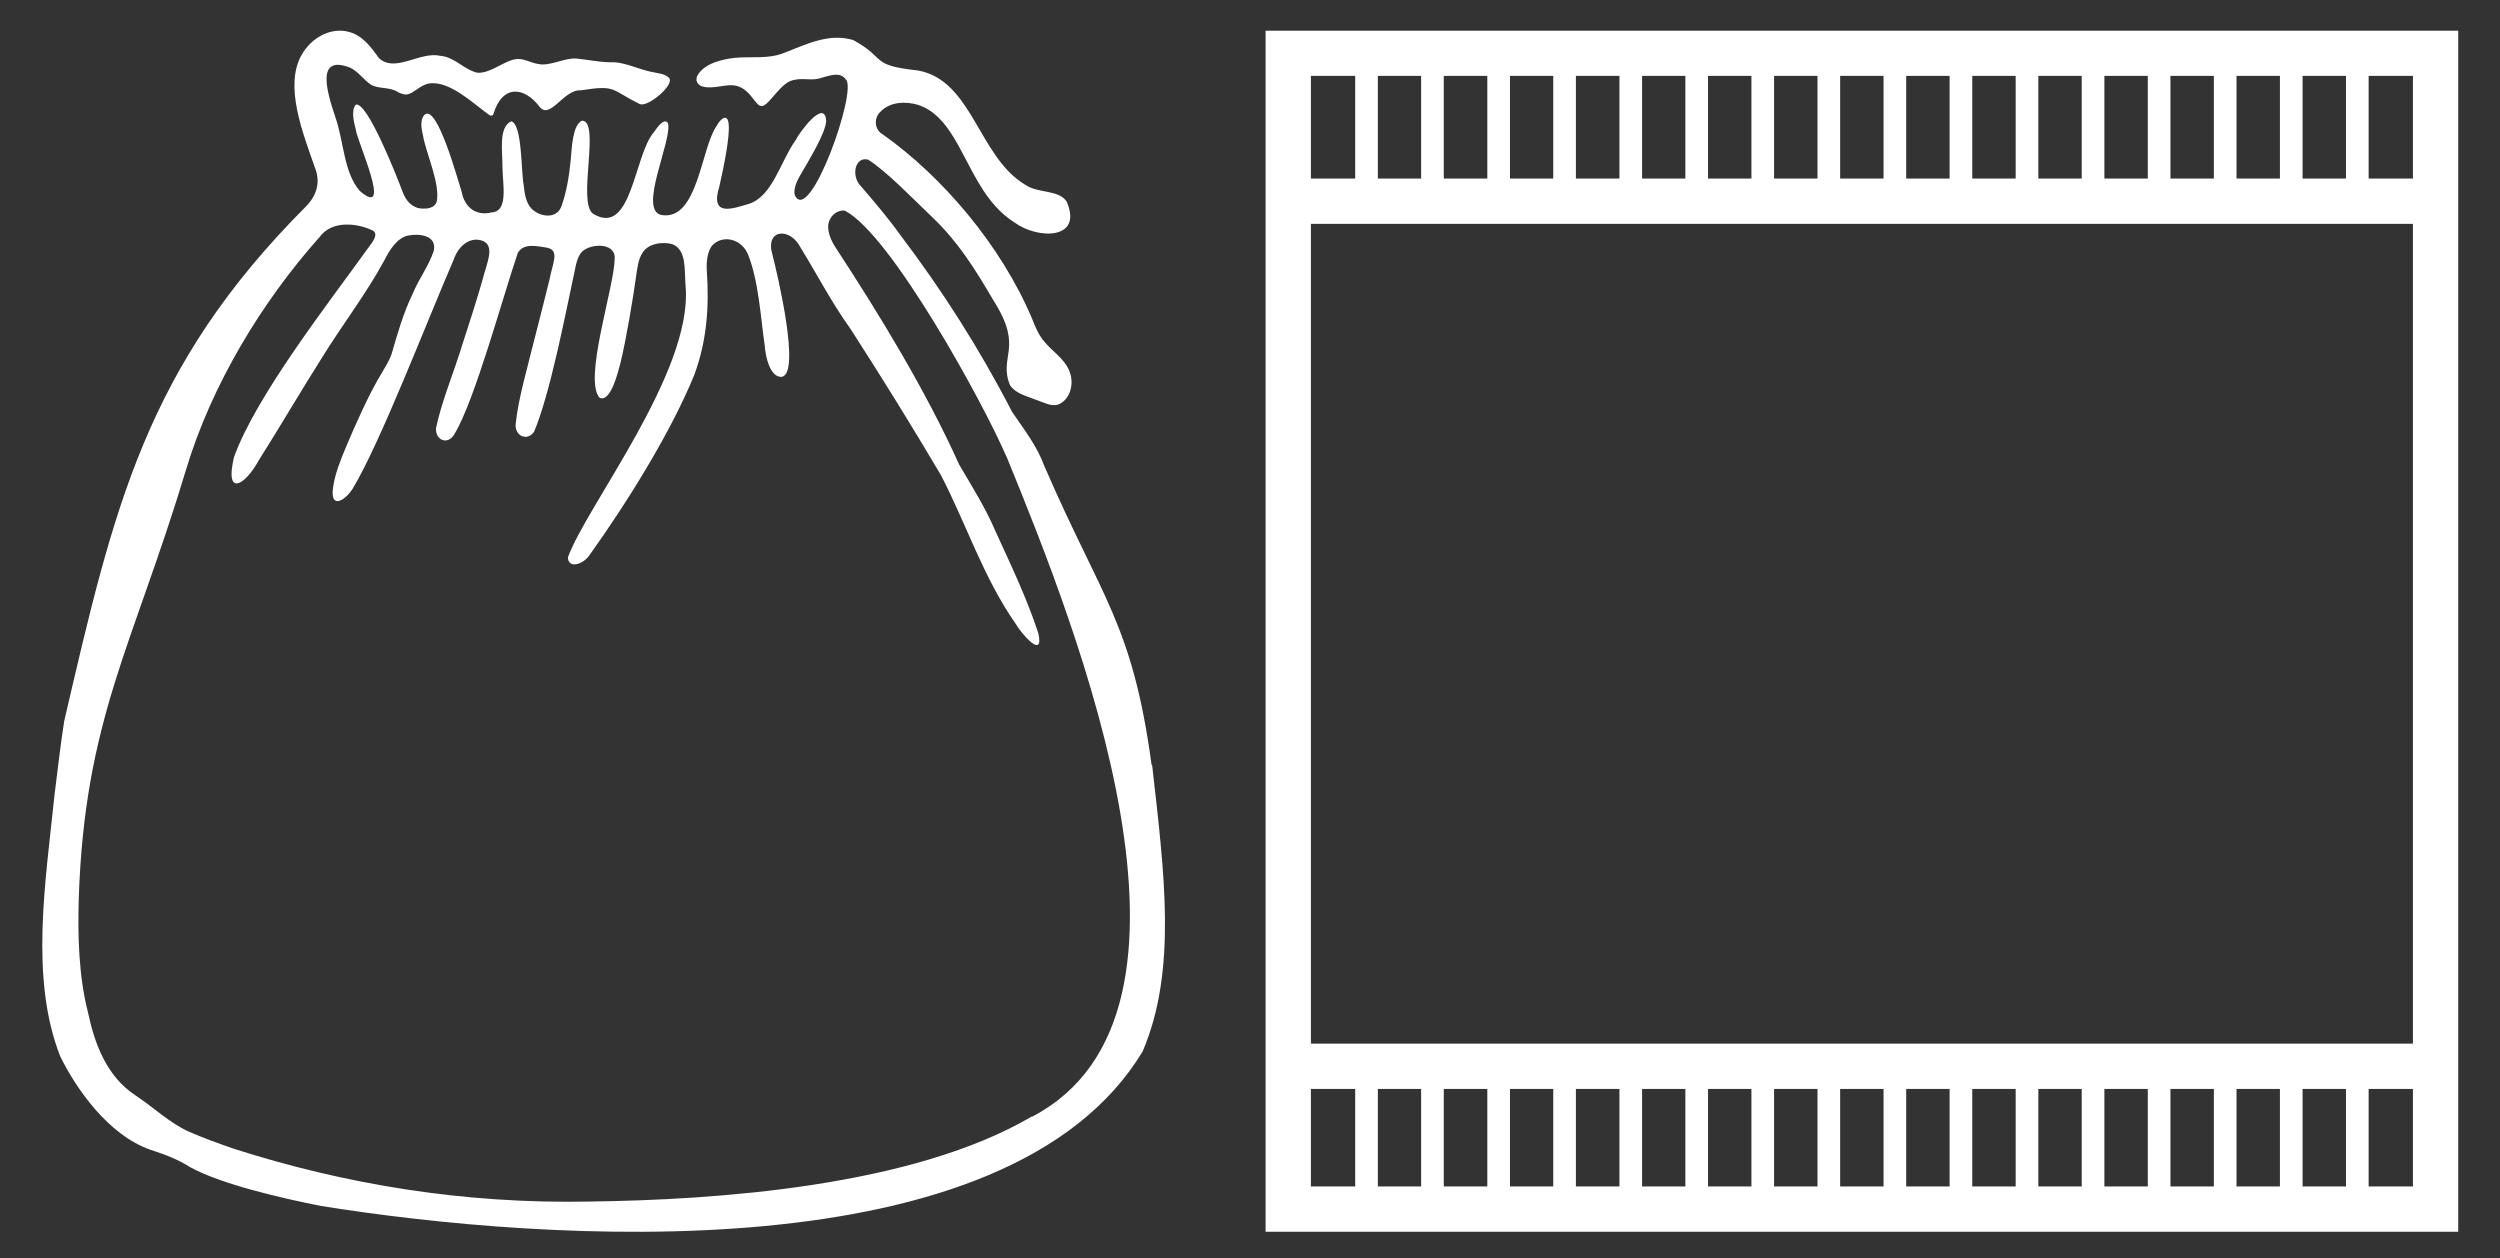
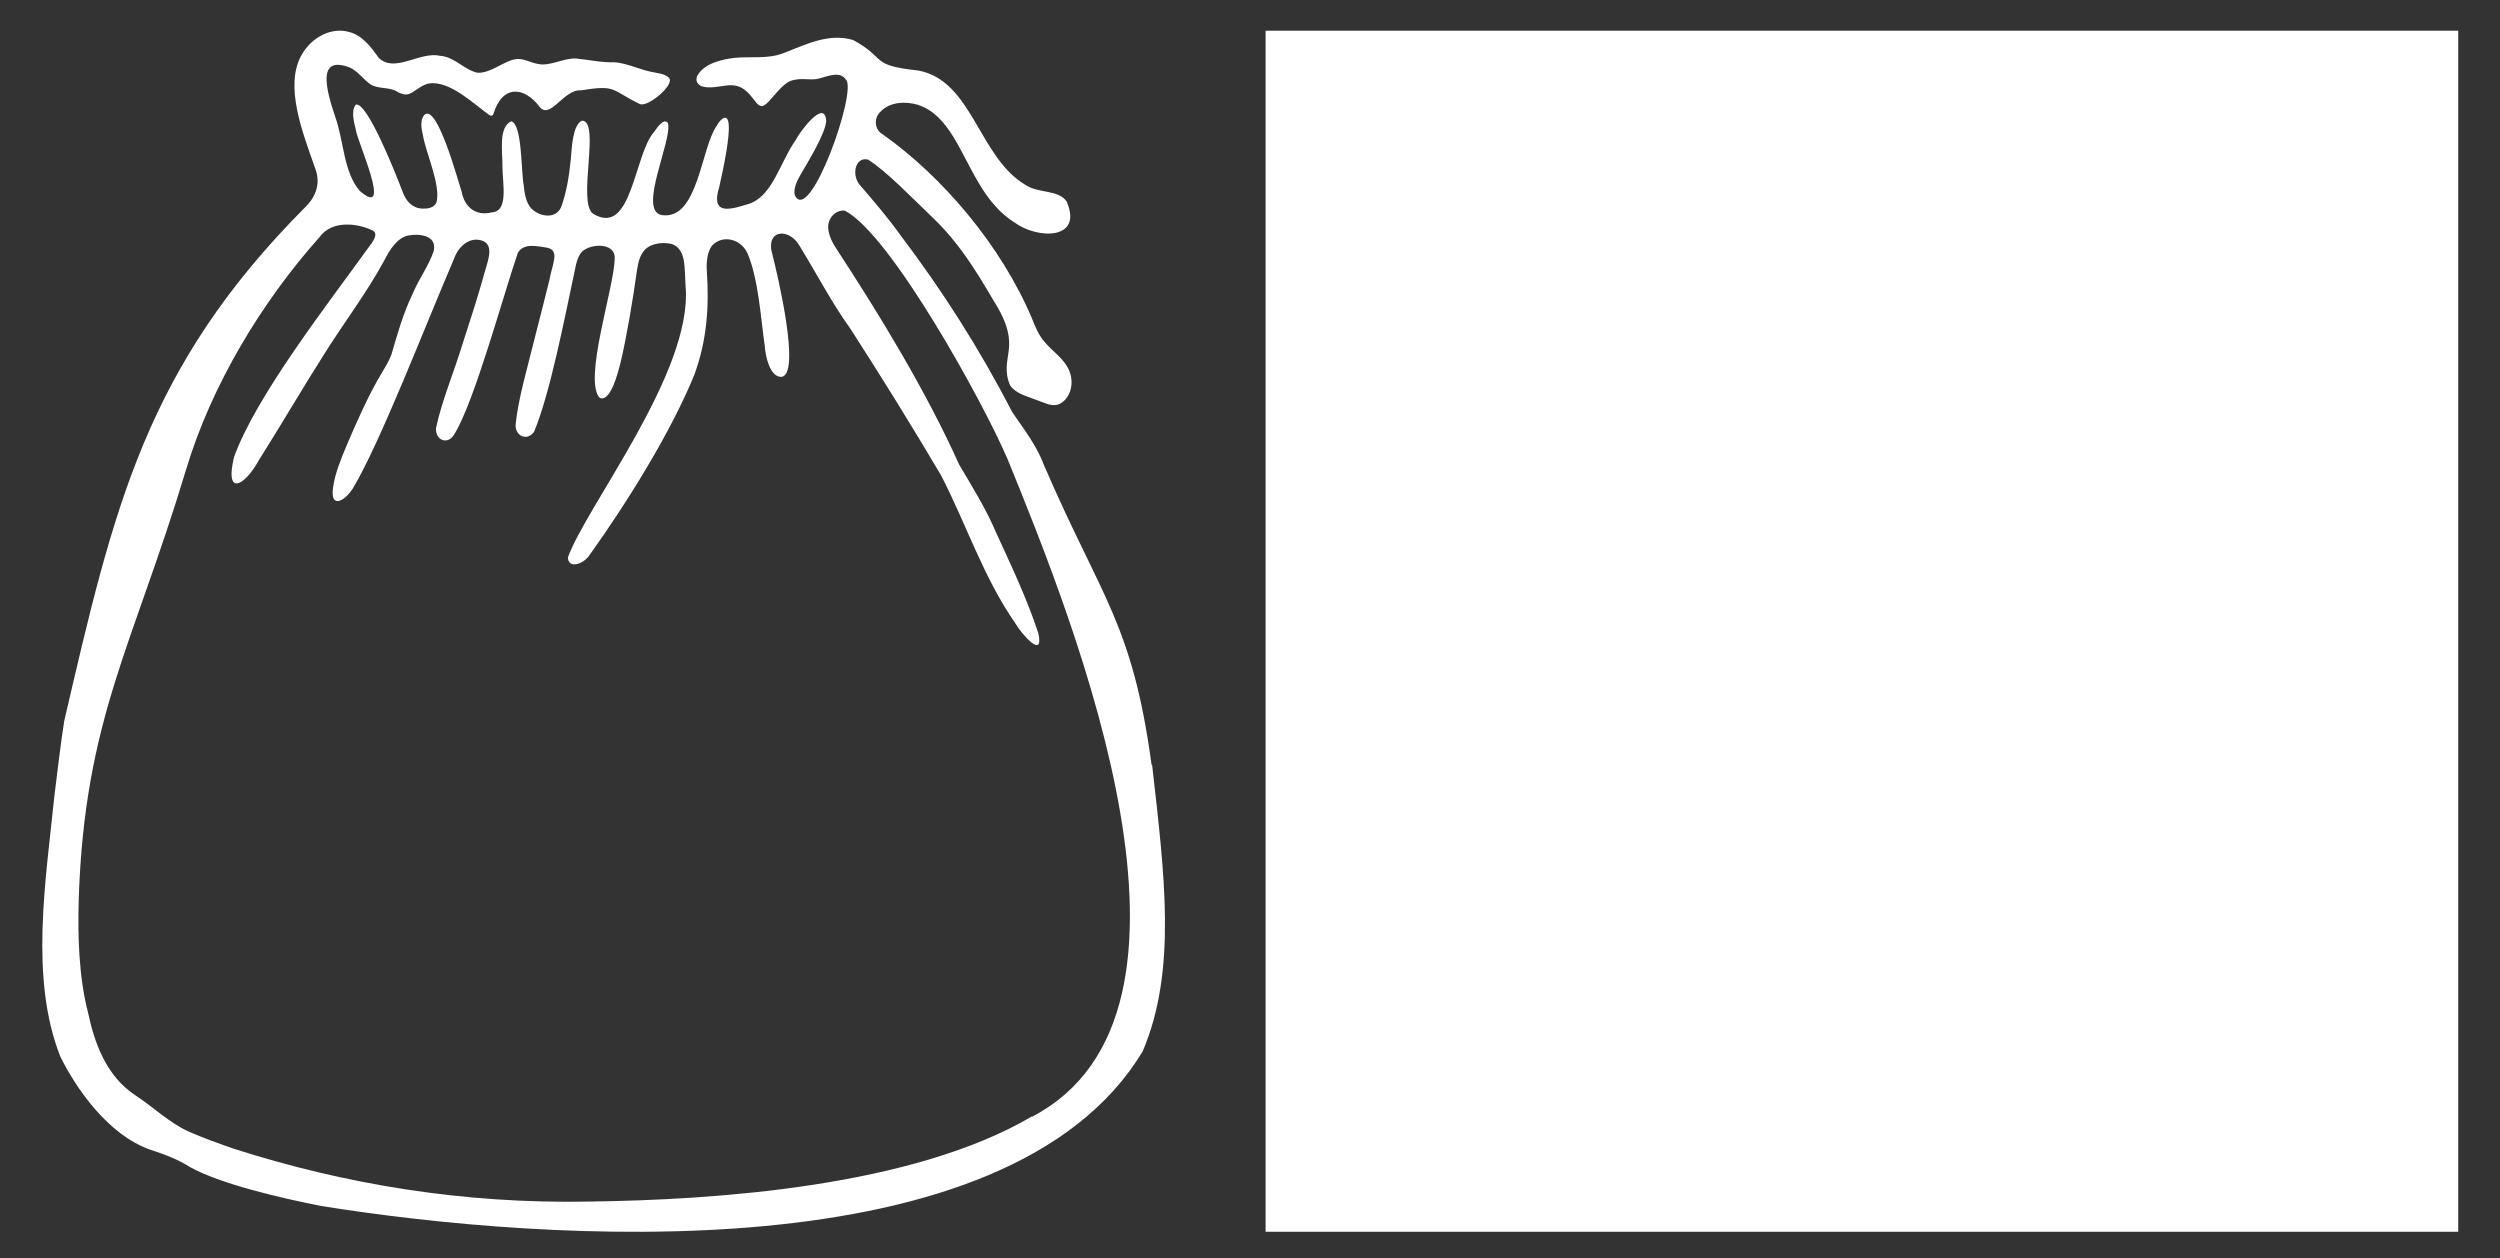
<svg xmlns="http://www.w3.org/2000/svg" id="NEW_HOME_ICONS" data-name="NEW HOME ICONS" viewBox="0 0 198.68 100">
  <rect x="0" y="0" width="198.68" height="100" fill="#333333" stroke="none" />
  <defs>
    <style>
      .cls-1 {
        fill: #fff;
      }
    </style>
  </defs>
  <g id="_03_THE_HERI-INFUSE_EXPERIENCE" data-name="03_THE HERI-INFUSE EXPERIENCE">
    <path class="cls-1" d="M91.52,60.79c-1.53-11.27-3.97-13.21-8.53-23.77-.61-1.64-1.59-2.86-2.56-4.29-2.59-5.03-5.58-9.7-8.9-14.08-.94-1.32-2.12-2.7-3.11-3.85-.82-.82-.46-2.4.58-2.11,1.52.98,3.45,3.01,5.15,4.63,1.99,1.91,3.31,4,4.84,6.62,2.39,3.77.33,4.36,1.28,6.68.5.71,1.39.87,2.11,1.17.57.19,1.13.52,1.68.37.88-.3,1.37-1.52.94-2.63-.39-1.03-1.38-1.6-2.02-2.4-.44-.51-.7-1.14-.95-1.78-2.49-5.91-7.19-11.35-11.86-14.66-.69-.37-.75-1.33-.18-1.83.74-.77,1.98-.82,2.92-.54,2.51.78,3.39,3.82,4.98,6.4.71,1.19,1.62,2.27,2.75,2.97,1.81,1.33,5.46,1.4,4.13-1.67-.64-.97-2.27-.63-3.28-1.33-3.72-2.19-4.21-8.32-8.54-9.09-3.9-.42-2.41-.93-5.15-2.42-1.95-.58-3.75.36-5.53,1.04-1.22.48-2.51.26-3.81.37-1,.1-2.49.43-3.03,1.41-.06.1-.08.22-.08.31,0,.07.01.14.04.2.04.09.09.16.17.22.08.08.19.13.3.15.87.24,1.89-.27,2.7-.05.5.12.93.53,1.26.97.23.27.46.69.78.62.58-.12,1.5-1.96,2.53-2.07.67-.17,1.33.07,2-.12.7-.19,1.64-.59,2.09.09.96.83-2.9,11.7-4.06,9.18-.13-.5.2-1.17.45-1.6.75-1.28,2-3.34,2.05-4.3-.12-1.8-2.12.89-2.45,1.57-1.19,1.66-1.81,4.42-3.69,5.03-1.3.38-3.11,1.07-2.36-1.35.36-1.58.85-3.98.75-4.96-.07-.96-.68-.42-.94.09-1.26,1.73-1.48,7.48-4.32,7.12-2.08-.24.87-6.09.42-7.34-.33-.4-.86.4-1.1.74-1.59,1.8-1.75,8.36-4.83,6.49-1.3-.87.62-7.4-.89-7.4-.75.34-.81,2.18-.89,3.08-.15,1.55-.37,2.63-.71,3.63-.37,1.21-1.82.93-2.45.24-.4-.46-.52-1.17-.58-1.81-.22-1.14-.11-4.85-.99-5.09-1.05.47-.68,2.49-.7,3.61,0,1.34.52,3.57-.87,3.63-1.18.3-2.14-.35-2.38-1.67-.32-.97-1.93-6.93-2.93-6.1-.39.38-.27,1.1-.14,1.63.2,1.32,1.44,3.97,1.08,5.34-.2.45-.7.51-1.09.5-.8-.02-1.32-.55-1.61-1.35-.46-1.22-2.82-7.23-3.72-6.91-.39.5-.14,1.37,0,1.96.08.89,3,7.2.33,4.9-1.3-1.47-1.27-3.98-1.96-5.9-.65-1.95-1.58-4.99,1.19-3.9.64.3,1.08.98,1.68,1.37.65.34,1.5.14,2.15.59.28.12.51.22.8.14.44-.12,1.07-.79,1.67-.85,1.64-.23,3.57,1.68,4.77,2.52.11.06.23.07.3-.06.71-2.38,2.45-2.24,3.7-.58.85,1,1.9-1.43,3.26-1.33,2.85-.46,2.36-.05,4.67,1.08.46.23,1.72-.67,2.22-1.4.03-.05.06-.09.08-.14.04-.07.06-.13.08-.19.04-.12.04-.21,0-.29h-.01c-.26-.39-1.01-.43-1.44-.53-.99-.21-1.93-.68-2.88-.76-1.07.03-2.02-.19-3.08-.3-.96-.07-2.12.65-3.04.43-.62-.09-1.2-.5-1.84-.37-.92.17-1.96,1.13-2.97,1.07-1.09-.23-1.8-1.27-3.01-1.35-1.58-.35-3.58,1.4-4.84.17-.62-.87-1.32-1.81-2.36-2.06-1.33-.39-2.94.35-3.77,1.82-1.4,2.46.09,6.2,1.06,8.97.44,1.1.18,2.16-.71,3.07-12.77,12.8-15.27,23.92-19.22,40.91-.3,1.9-.5,3.75-.77,5.87-.71,6.91-1.98,14.59.46,20.78,1.26,2.56,3.81,6.23,7.13,7.4,1.19.39,2.19.76,3.2,1.4,2.43,1.34,7.2,2.45,10.4,3.08,17.65,2.83,54.58,5.52,65.29-12.29,2.75-6.46,1.72-14.14.75-22.76h0ZM82,88.73c-9.49,5.58-25.1,6.63-35.13,6.76-10.04.2-19.48-1.37-28.36-4.22-1.2-.42-2.4-.85-3.56-1.36-1.55-.73-2.75-1.91-4.17-2.85-2.3-1.5-3.26-4.11-3.78-6.57-.74-2.88-.83-6.06-.74-9.12.48-14.24,4.31-20.05,8.51-33.99,2.03-6.8,6.06-13.41,10.61-18.52,1.02-1.42,3.07-1.08,4.13-.59.69.26.09.98-.24,1.42-3.16,4.4-8.91,11.75-10.67,16.63-.76,3.16.83,2.34,1.98.24,1.67-2.64,3.51-5.78,5.05-8.2,1.59-2.57,3.51-5.06,4.93-7.7.43-.84,1-1.74,1.86-1.94.83-.17,2.34-.05,2.05,1.22-.38,1.17-1.2,2.25-1.67,3.4-.76,1.56-1.22,3.22-1.69,4.83-.2.54-.45.92-.78,1.49-.93,1.5-2.09,4.09-2.81,5.81-.44,1.05-.9,2.17-1.05,3.27-.24,1.72.9,1.12,1.57.08,2.22-3.7,5.89-13.28,8.03-18.22.35-1.04,1.25-1.78,2.2-1.49,1.16.36.39,1.84.08,3.12-.42,1.48-.99,3.26-1.56,5.01-.75,2.46-1.67,4.58-2.14,6.78-.06,1.01.99,1.39,1.49.43,1.58-2.6,3.82-10.86,5.01-14.35.48-.84,1.62-.51,2.31-.42,1.05.22.46,1.19.2,2.58-.32,1.33-.75,2.97-1.17,4.63-.56,2.3-1.3,4.75-1.51,6.82-.08.91.89,1.4,1.46.61,1.28-3.02,2.48-9.29,3.28-13.02.07-.39.19-.82.39-1.12.5-.83,2.84-1.03,2.74.39-.03,2.25-2.51,9.6-1.2,11.04.89.42,1.49-2.12,1.67-2.81.48-2.01.99-5.06,1.3-7.31.09-.6.23-1.22.62-1.63.54-.57,1.51-.63,2.18-.46,1.19.47.95,2.06,1.07,3.41.54,6.77-7.86,17.36-9.36,21.49.05.97,1.27.5,1.71-.17,3.07-4.29,6.48-9.8,8.33-14.32,1.01-2.73,1.2-5.42,1-8.32-.05-.7.07-1.6.46-2.01.82-.84,2.26-.5,2.79.68.88,2.11,1.05,5.27,1.36,7.35.06.9.44,2.47,1.32,2.44,1.58-.16-.31-8.12-.7-9.66-.65-2.11,1.39-2.25,2.22-.62,1.3,2.11,2.5,4.43,3.96,6.45,2.43,3.77,4.88,7.71,7.22,11.68,2.01,3.9,3.36,8.1,5.9,11.75.48.83,2.29,2.92,1.82.78-.9-2.75-2.17-5.41-3.38-8.05-.76-1.81-1.94-3.71-2.91-5.35-2.62-5.83-6.31-11.89-9.78-17.19-.42-.62-.81-1.52-.55-2.17.19-.55.75-.9,1.24-.83,3.66,1.89,10.99,15.24,12.84,19.54l.03.05c5.6,13.7,17.77,44.16,2.03,52.41h-.01Z" />
    <g>
-       <path class="cls-1" d="M195.36,97.89h-94.78V2.44h94.78v95.45ZM104.18,94.29h87.58V6.03h-87.58v88.26Z" />
+       <path class="cls-1" d="M195.36,97.89h-94.78V2.44h94.78v95.45ZM104.18,94.29h87.58h-87.58v88.26Z" />
      <rect class="cls-1" x="102.38" y="14.19" width="91.18" height="3.6" />
      <rect class="cls-1" x="102.38" y="82.94" width="91.18" height="3.6" />
      <g>
        <rect class="cls-1" x="107.7" y="4.24" width="1.8" height="11.76" />
        <rect class="cls-1" x="112.94" y="4.24" width="1.8" height="11.76" />
-         <rect class="cls-1" x="118.2" y="4.24" width="1.8" height="11.76" />
-         <rect class="cls-1" x="123.44" y="4.24" width="1.8" height="11.76" />
        <rect class="cls-1" x="128.7" y="4.24" width="1.8" height="11.76" />
        <rect class="cls-1" x="133.94" y="4.24" width="1.8" height="11.76" />
        <rect class="cls-1" x="139.19" y="4.24" width="1.8" height="11.76" />
        <rect class="cls-1" x="144.44" y="4.24" width="1.8" height="11.76" />
        <rect class="cls-1" x="149.69" y="4.24" width="1.8" height="11.76" />
        <rect class="cls-1" x="154.94" y="4.24" width="1.8" height="11.76" />
        <rect class="cls-1" x="160.19" y="4.24" width="1.8" height="11.76" />
        <rect class="cls-1" x="165.44" y="4.24" width="1.8" height="11.76" />
        <rect class="cls-1" x="170.69" y="4.24" width="1.8" height="11.76" />
        <rect class="cls-1" x="175.94" y="4.24" width="1.8" height="11.76" />
        <rect class="cls-1" x="181.19" y="4.24" width="1.8" height="11.76" />
        <rect class="cls-1" x="186.44" y="4.24" width="1.8" height="11.76" />
      </g>
      <g>
        <rect class="cls-1" x="107.7" y="84.33" width="1.8" height="11.76" />
-         <rect class="cls-1" x="112.94" y="84.33" width="1.8" height="11.76" />
        <rect class="cls-1" x="118.2" y="84.33" width="1.8" height="11.76" />
        <rect class="cls-1" x="123.44" y="84.33" width="1.8" height="11.76" />
        <rect class="cls-1" x="128.7" y="84.33" width="1.8" height="11.76" />
-         <rect class="cls-1" x="133.94" y="84.33" width="1.8" height="11.76" />
        <rect class="cls-1" x="139.19" y="84.33" width="1.8" height="11.76" />
-         <rect class="cls-1" x="144.44" y="84.33" width="1.8" height="11.76" />
        <rect class="cls-1" x="149.69" y="84.33" width="1.8" height="11.76" />
        <rect class="cls-1" x="154.94" y="84.33" width="1.8" height="11.76" />
        <rect class="cls-1" x="160.19" y="84.33" width="1.8" height="11.76" />
        <rect class="cls-1" x="165.44" y="84.33" width="1.8" height="11.76" />
        <rect class="cls-1" x="170.69" y="84.33" width="1.8" height="11.76" />
        <rect class="cls-1" x="175.94" y="84.33" width="1.8" height="11.76" />
        <rect class="cls-1" x="181.19" y="84.33" width="1.8" height="11.76" />
        <rect class="cls-1" x="186.44" y="84.33" width="1.8" height="11.76" />
      </g>
    </g>
  </g>
</svg>